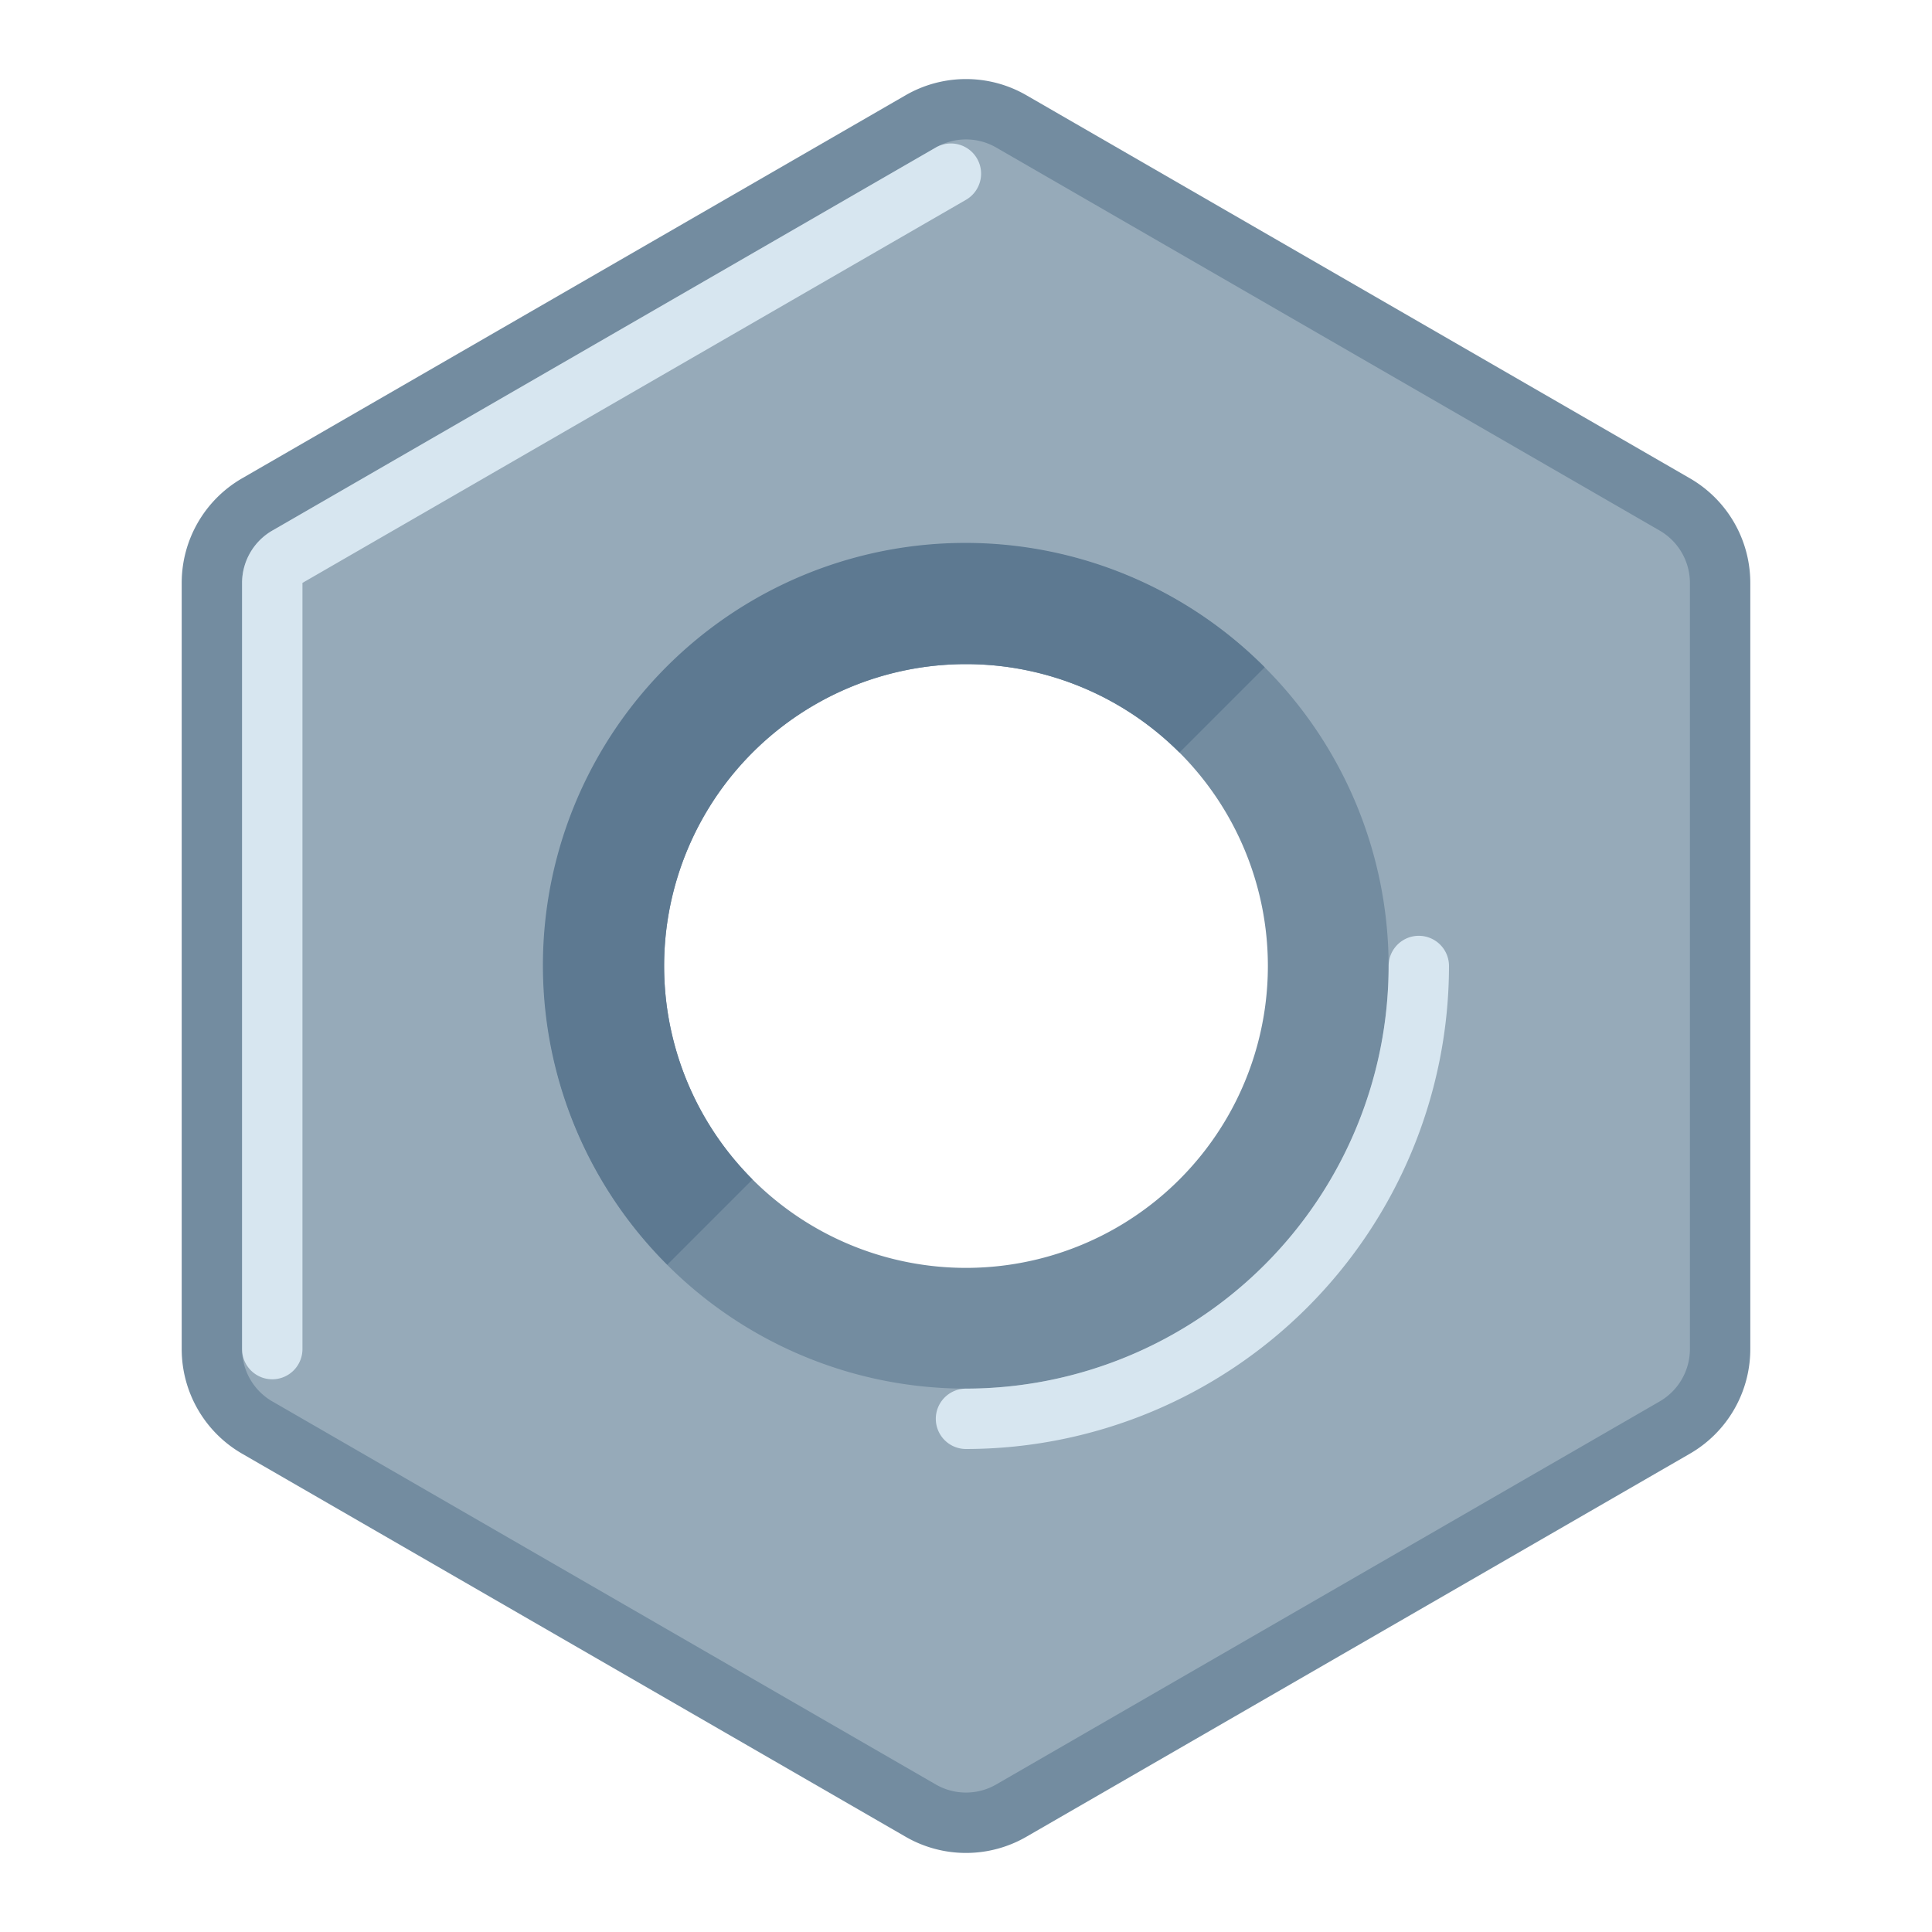
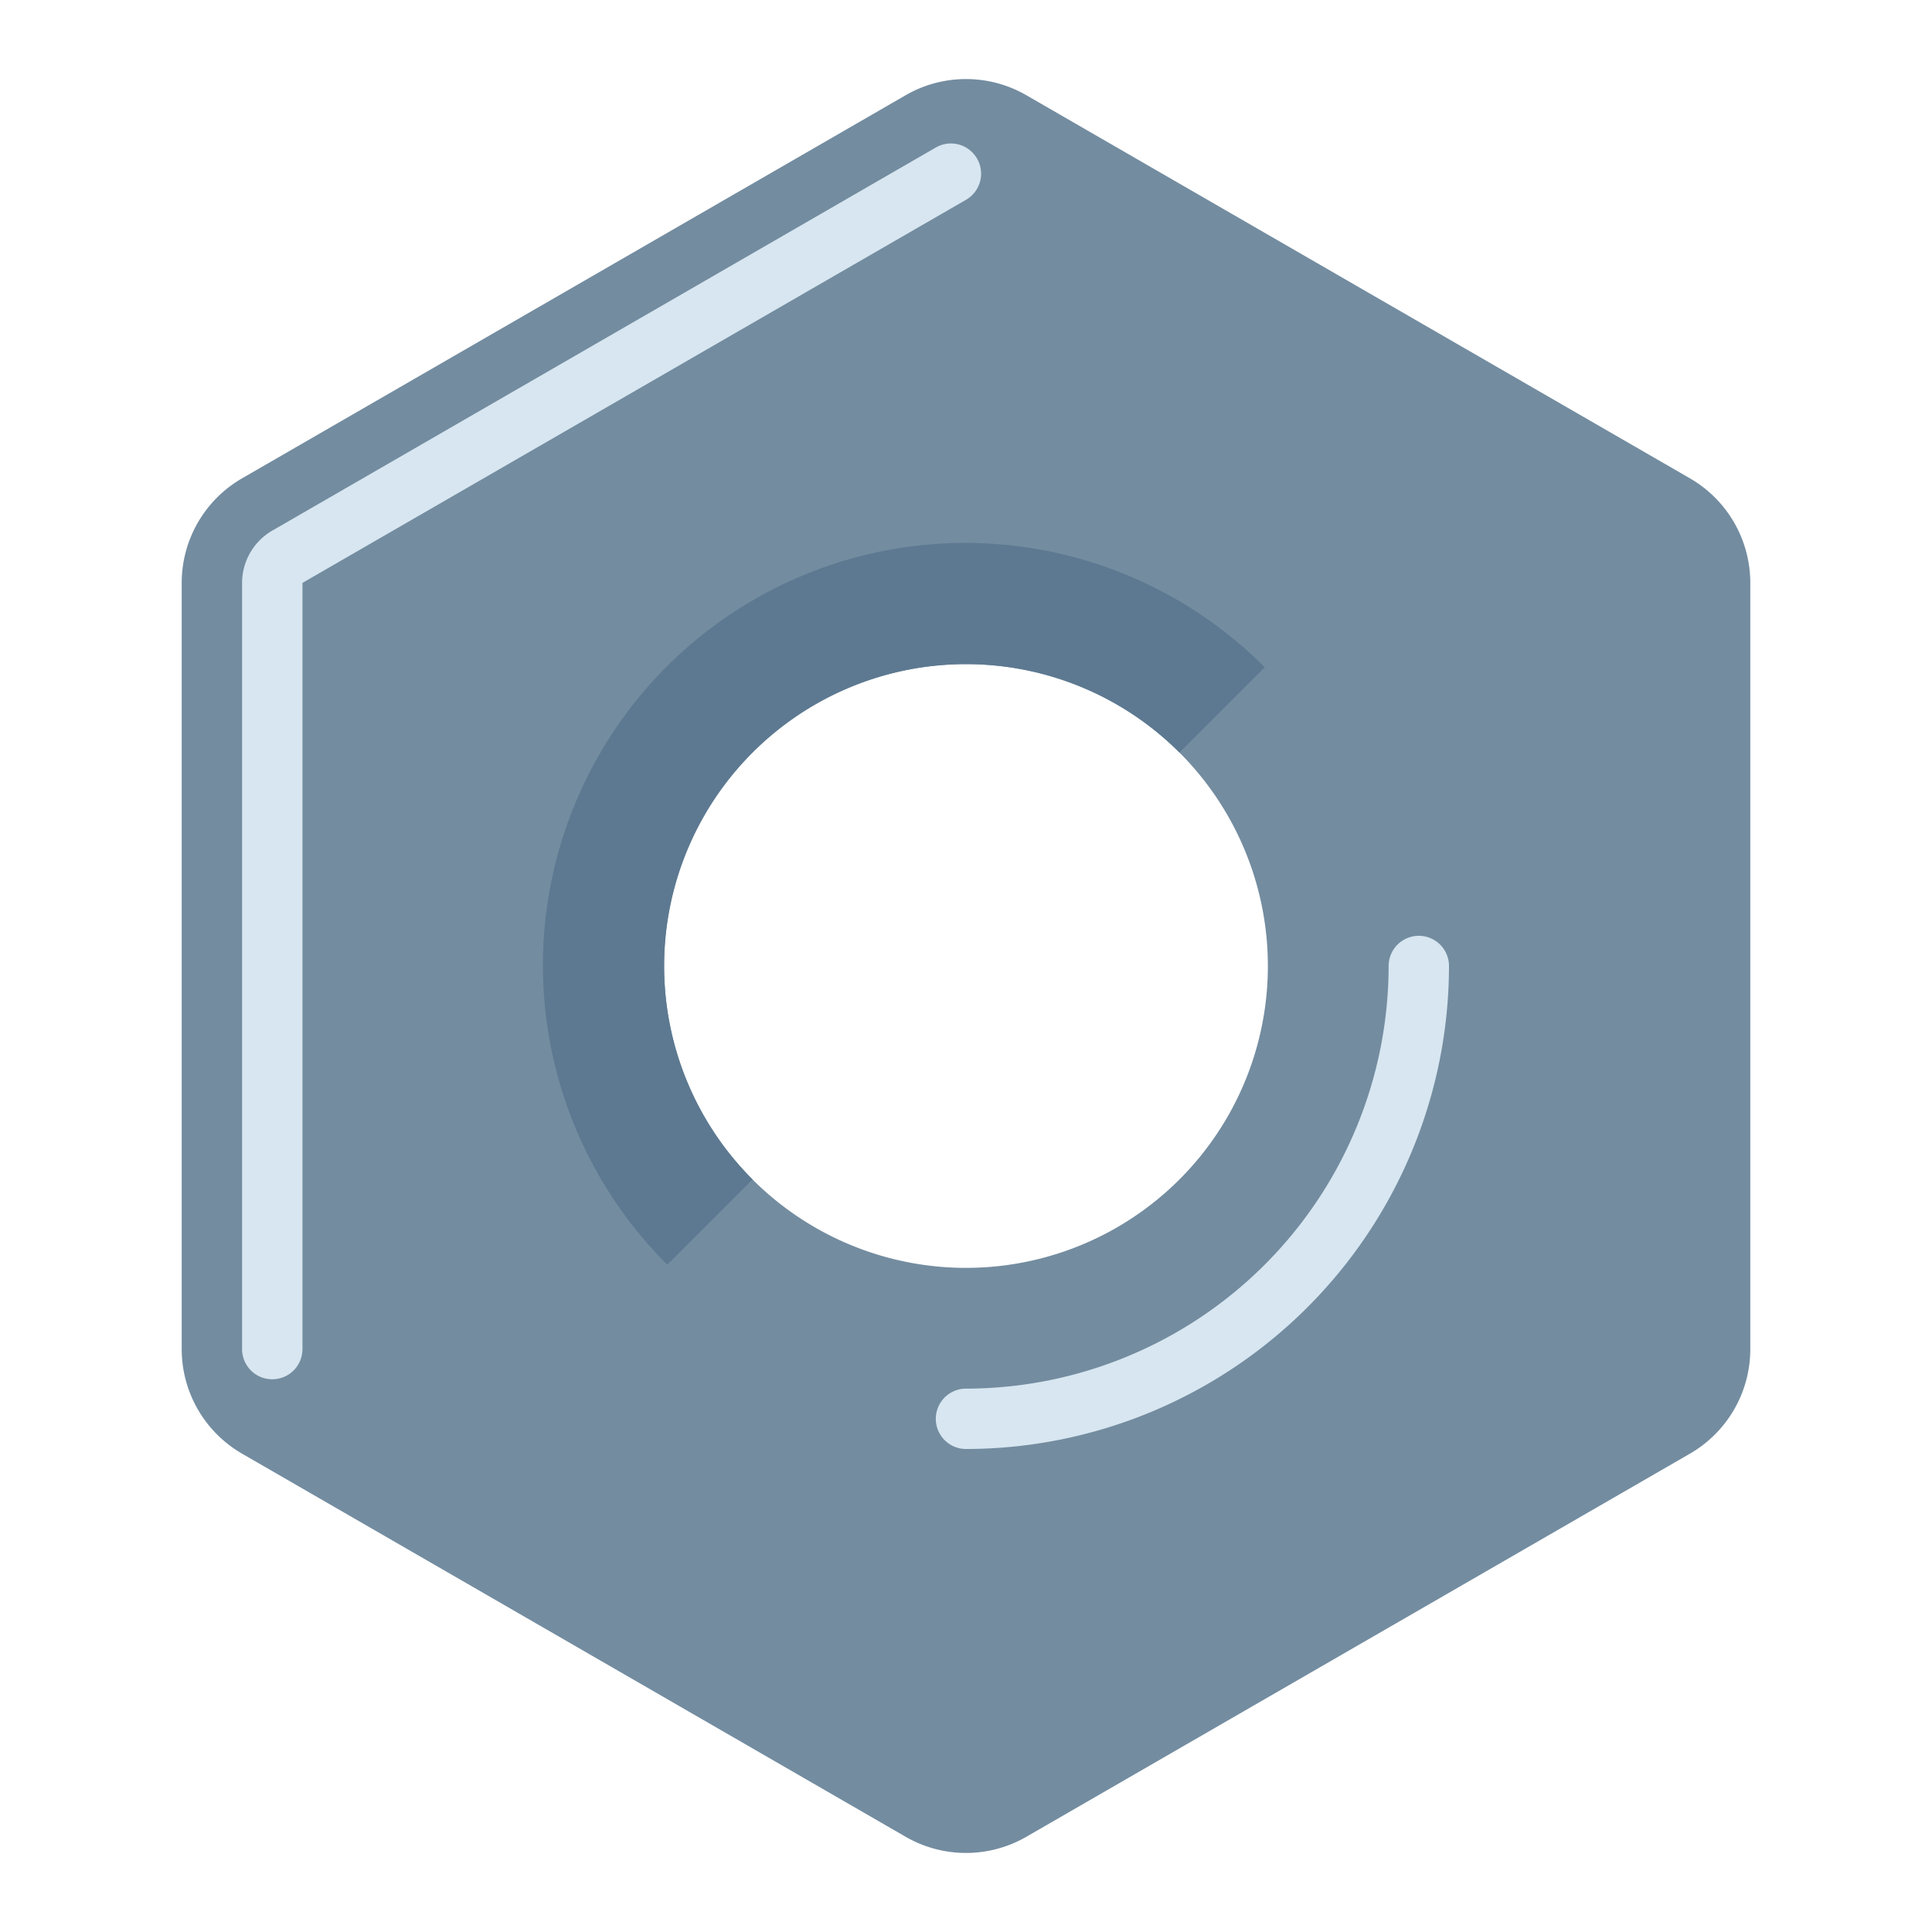
<svg xmlns="http://www.w3.org/2000/svg" viewBox="0 0 512 512" width="512" height="512">
  <path d="M447.846,126.762,272,25.238a32,32,0,0,0-32,0L64.154,126.762a32,32,0,0,0-16,27.713v203.05a32,32,0,0,0,16,27.713L240,486.762a32,32,0,0,0,32,0L447.846,385.238a32,32,0,0,0,16-27.713V154.475A32,32,0,0,0,447.846,126.762ZM256,336a80,80,0,1,1,80-80A80,80,0,0,1,256,336Z" fill="#738ca0" />
-   <path d="M256,475.049a16.024,16.024,0,0,1-8-2.143L72.154,371.381a16.043,16.043,0,0,1-8-13.856V154.475a16.043,16.043,0,0,1,8-13.856L248,39.094a16,16,0,0,1,16,0L439.846,140.619a16.043,16.043,0,0,1,8,13.856v203.05a16.043,16.043,0,0,1-8,13.856L264,472.906A16.024,16.024,0,0,1,256,475.049Zm0-331.03A111.991,111.991,0,1,0,368,256,112.111,112.111,0,0,0,256,144.019Z" fill="#96aab9" />
  <path d="M256,384a8,8,0,0,1,0-16A112.127,112.127,0,0,0,368,256a8,8,0,0,1,16,0A128.144,128.144,0,0,1,256,384ZM72.154,365.525a8,8,0,0,1-8-8V154.475a16.042,16.042,0,0,1,8-13.856L248,39.094a8,8,0,0,1,8,13.857L80.154,154.475v203.05A8,8,0,0,1,72.154,365.525Z" fill="#d7e6f0" />
-   <path d="M199.431,199.431a80,80,0,0,1,113.138,0l22.59-22.59A111.948,111.948,0,1,0,176.841,335.159l22.59-22.59A80,80,0,0,1,199.431,199.431Z" fill="#5d7991" />
+   <path d="M199.431,199.431a80,80,0,0,1,113.138,0l22.59-22.59A111.948,111.948,0,1,0,176.841,335.159l22.59-22.59A80,80,0,0,1,199.431,199.431" fill="#5d7991" />
</svg>